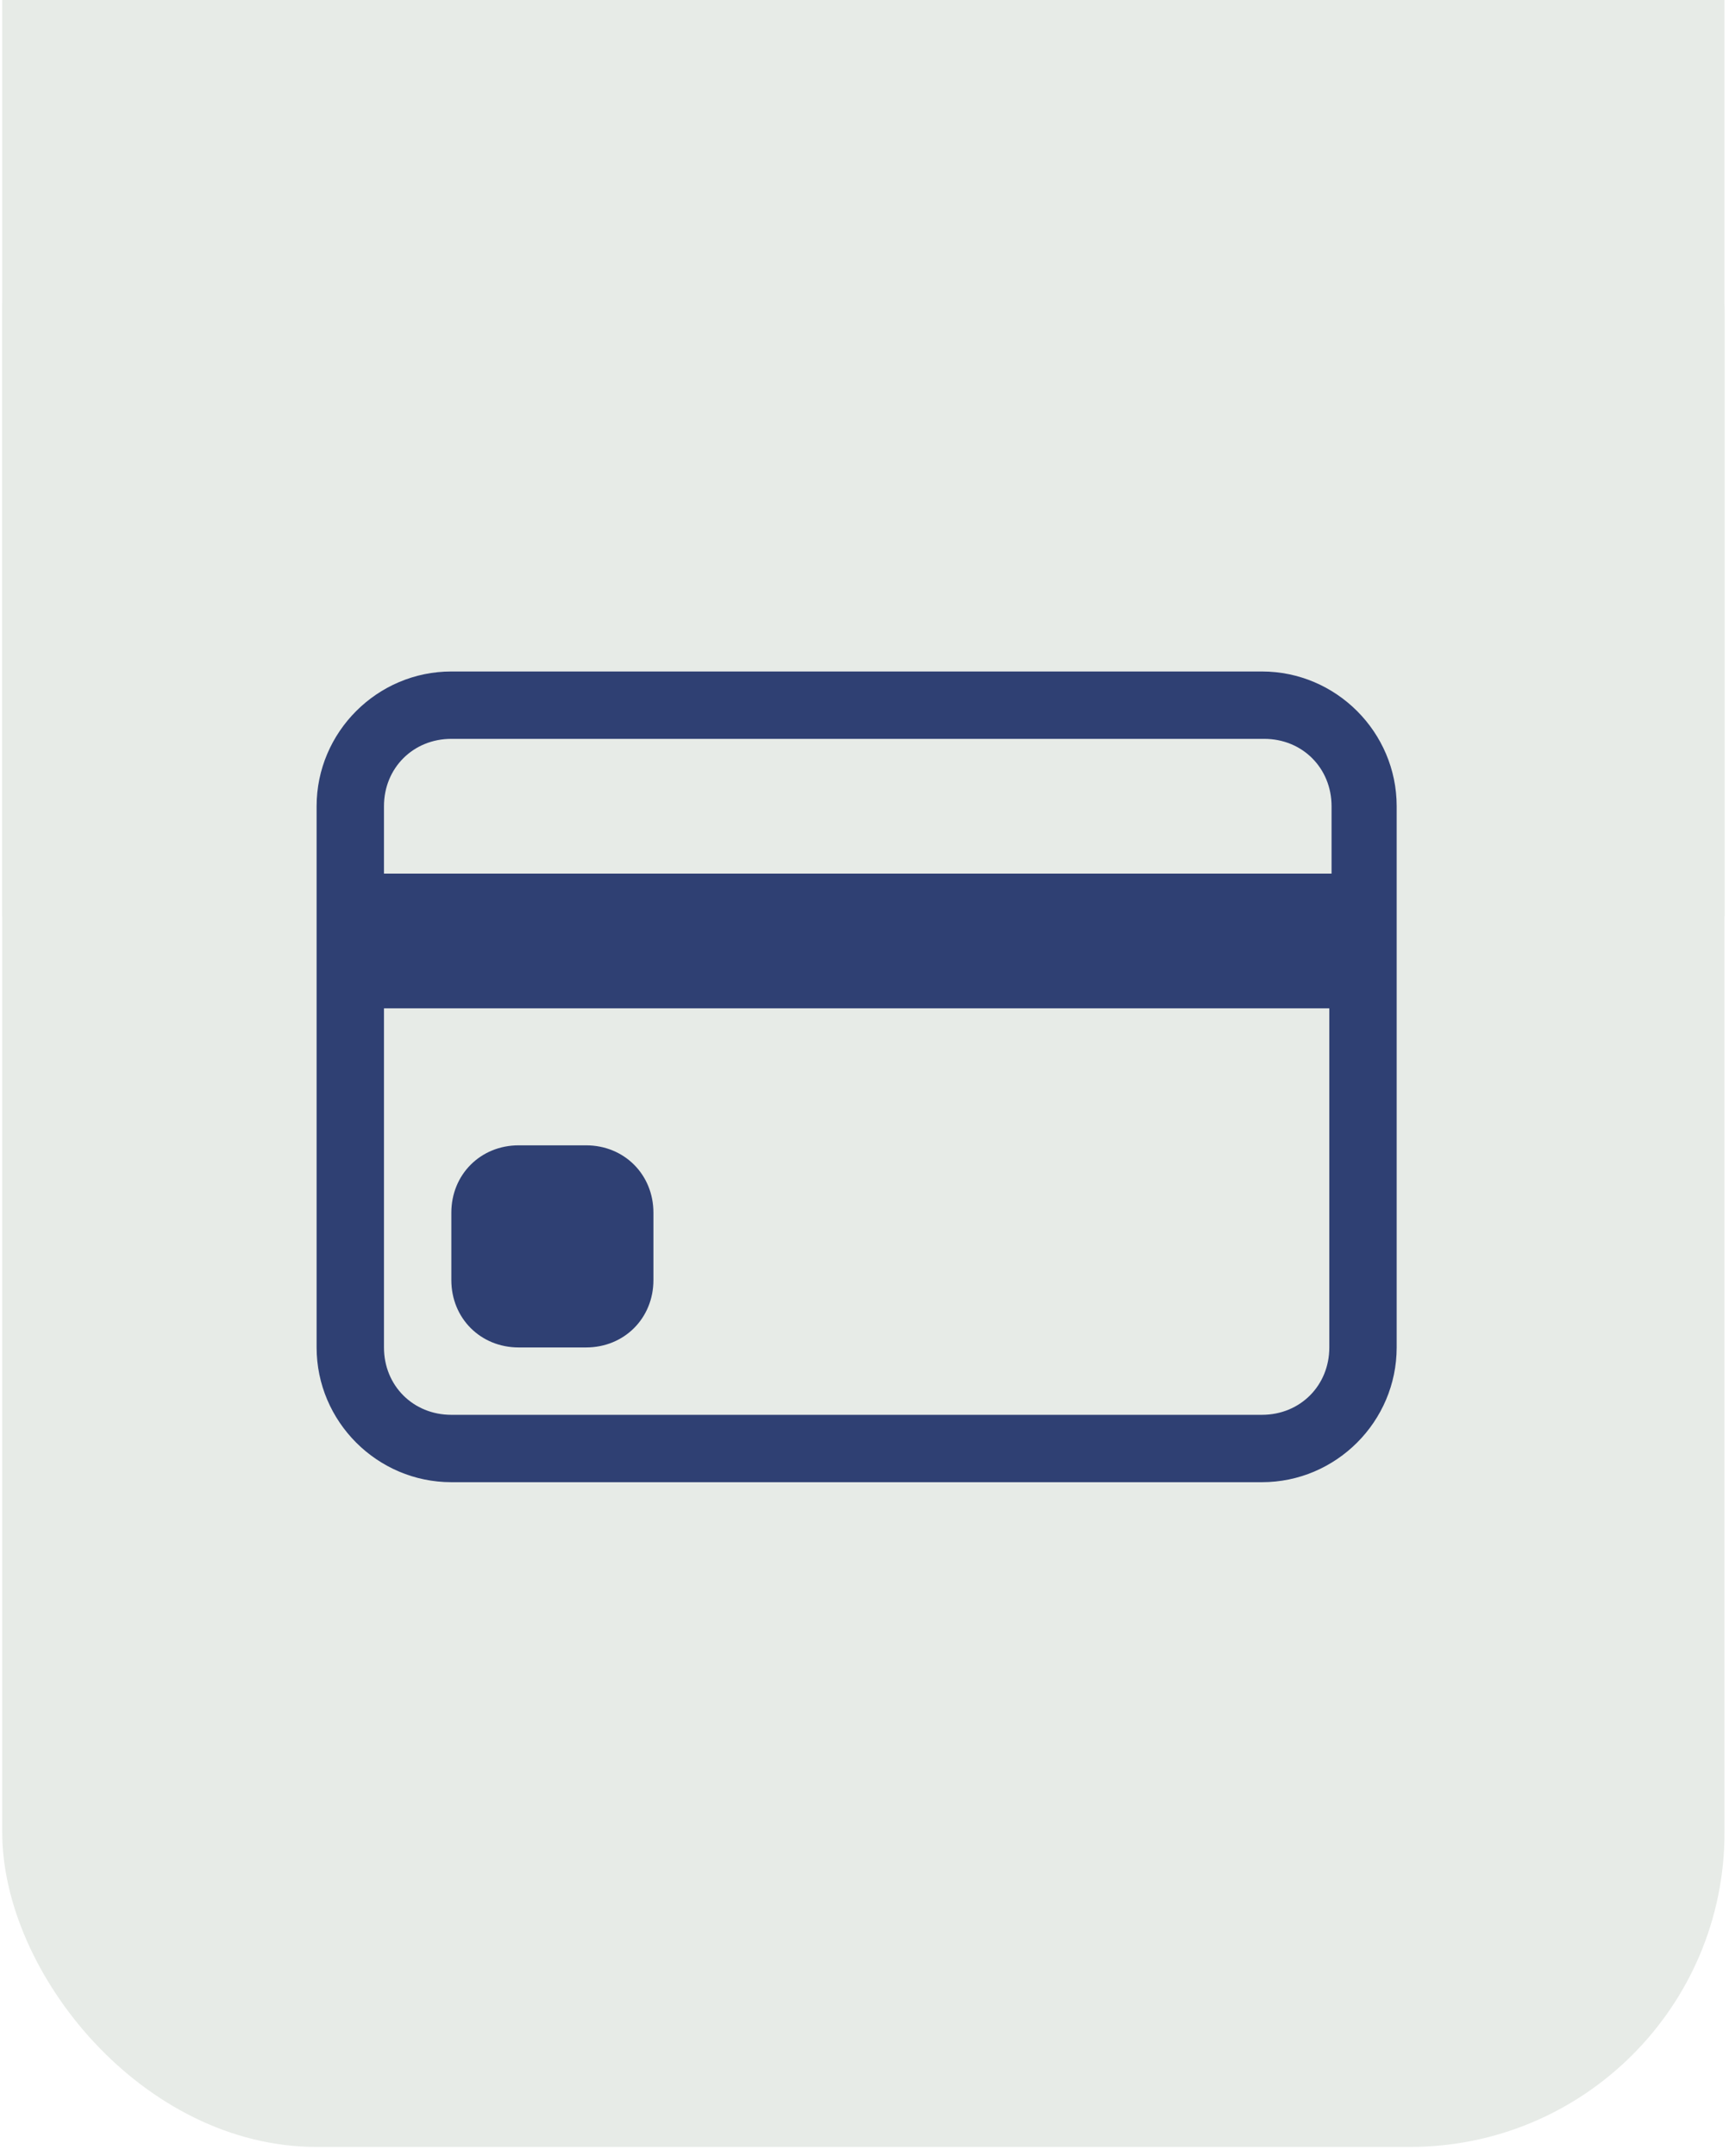
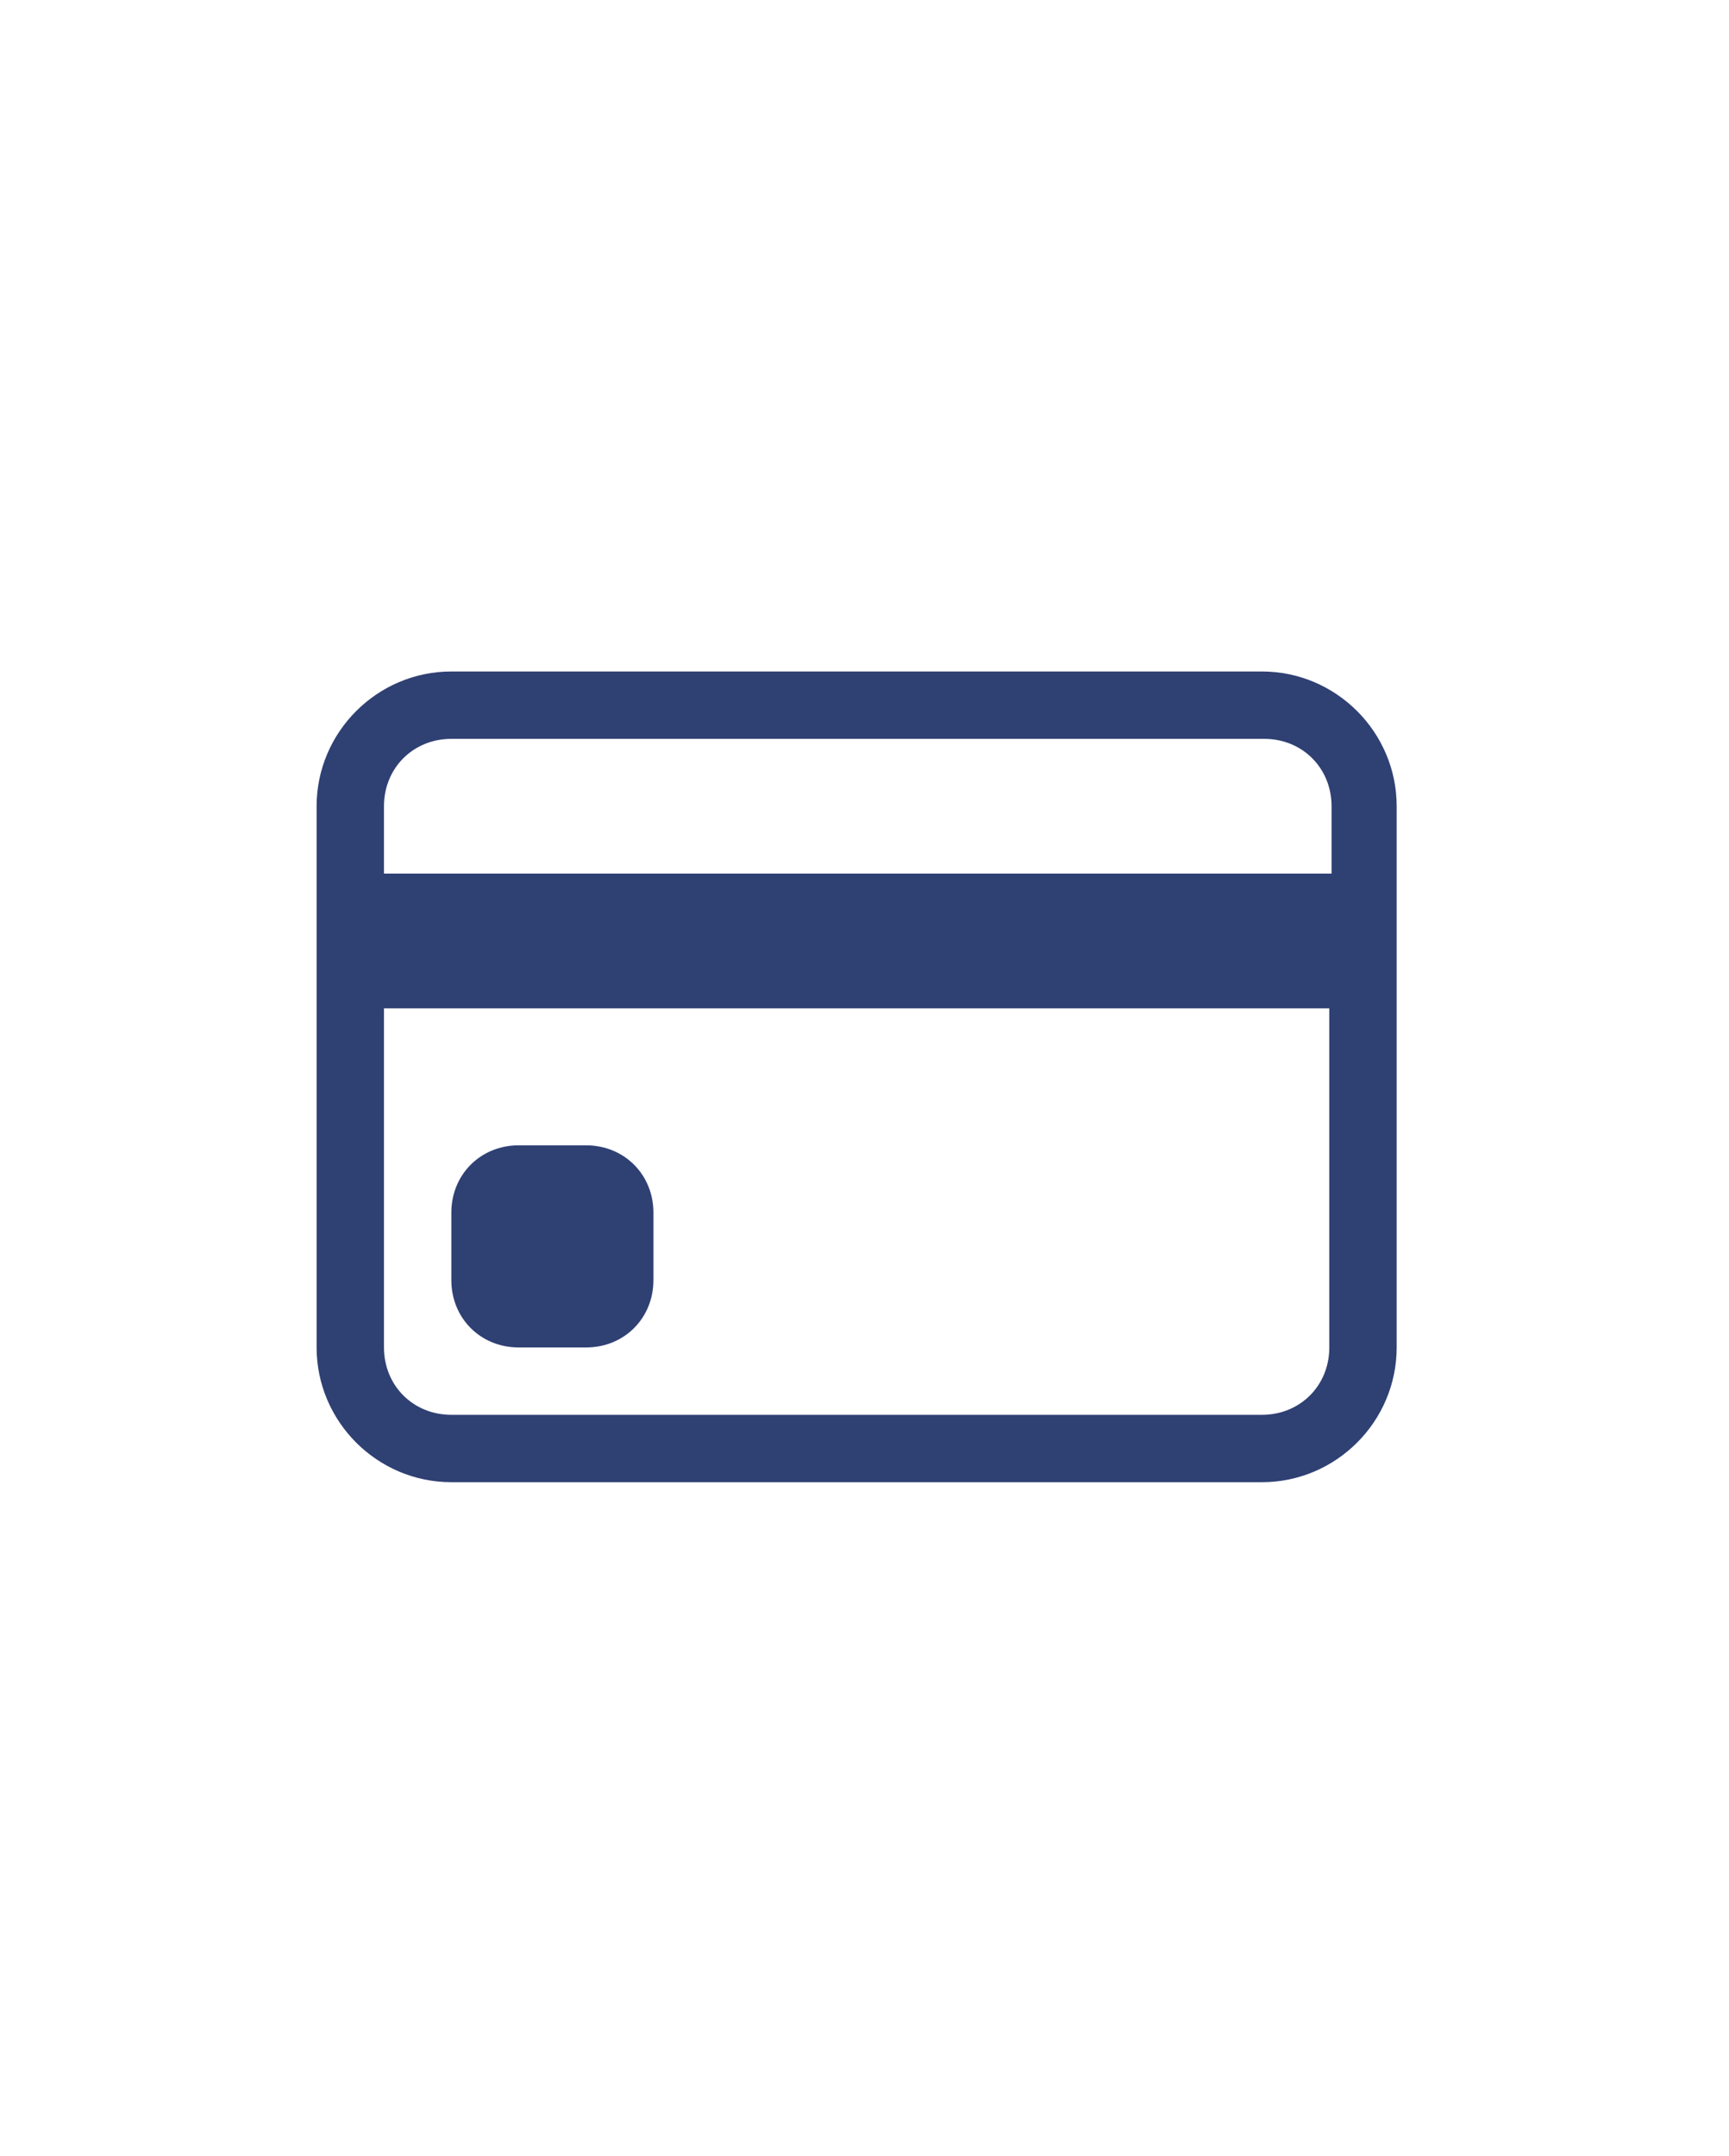
<svg xmlns="http://www.w3.org/2000/svg" id="Layer_1" version="1.1" viewBox="0 0 77 96">
  <defs>
    <style>
      .st0 {
        fill: none;
        stroke: #2f4073;
        stroke-width: 4px;
      }

      .st1 {
        fill: #e7ebe7;
      }

      .st2 {
        display: none;
      }

      .st3 {
        fill: #2f4073;
      }
    </style>
  </defs>
  <g>
    <g id="Group_121">
-       <rect id="Rectangle_61" class="st1" x=".1" y="0" width="76.7" height="95.6" rx="14" ry="14" />
-       <rect id="Rectangle_62" class="st1" x=".1" width="76.7" height="40.8" />
-     </g>
+       </g>
    <g id="Group_122">
      <path id="Path_237" class="st3" d="M14.1,35.9c0-3.3,2.7-6,6-6h36.1c3.3,0,6,2.7,6,6v24.1c0,3.3-2.7,6-6,6H20.1c-3.3,0-6-2.7-6-6h0v-24.1ZM20.1,32.9c-1.7,0-3,1.3-3,3v3h42.2v-3c0-1.7-1.3-3-3-3H20.1ZM59.3,44.9H17.1v15.1c0,1.7,1.3,3,3,3h36.1c1.7,0,3-1.3,3-3v-15.1Z" />
      <path id="Path_238" class="st3" d="M20.1,54c0-1.7,1.3-3,3-3h3c1.7,0,3,1.3,3,3v3c0,1.7-1.3,3-3,3h-3c-1.7,0-3-1.3-3-3s0,0,0,0v-3Z" />
    </g>
  </g>
  <g class="st2">
    <g id="Group_1211" data-name="Group_121">
      <rect id="Rectangle_611" data-name="Rectangle_61" class="st1" x=".1" y="0" width="76.7" height="95.6" rx="14" ry="14" />
      <rect id="Rectangle_621" data-name="Rectangle_62" class="st1" x=".1" width="76.7" height="40.8" />
    </g>
-     <path id="faucet-solid" class="st0" d="M33.4,32.3v1.1l-8.7-1.1c-1.6,0-2.9,1.3-2.9,2.9s1.3,2.9,2.9,2.9l8.7-1.1,2.8-.4h0s0,0,0,0l2.8.4,8.7,1.1c1.6,0,2.9-1.3,2.9-2.9s-1.3-2.9-2.9-2.9h0l-8.7,1.1v-1.1c0-1.6-1.3-2.9-2.9-2.9-1.6,0-2.9,1.3-2.9,2.9h0s0,0,0,0ZM19,46.7c-1.6,0-2.9,1.3-2.9,2.9h0v5.8c0,1.6,1.3,2.9,2.9,2.9h9c3.2,4.6,9.5,5.7,14.1,2.5,1-.7,1.8-1.5,2.5-2.5h3.3c1.6,0,2.9,1.3,2.9,2.9h0c0,1.6,1.3,2.9,2.9,2.9h5.8c1.6,0,2.9-1.3,2.9-2.9h0c0-8-6.4-14.4-14.4-14.4,0,0,0,0,0,0h-2.9l-2-2c-.5-.5-1.3-.8-2-.8h-1.7v-4l-2.9-.4-2.9.4v4h-1.7c-.8,0-1.5.3-2,.8l-2,2h-8.7Z" />
  </g>
  <g class="st2">
-     <rect id="Rectangle_612" data-name="Rectangle_61" class="st1" x=".1" y="0" width="76.7" height="95.6" rx="14" ry="14" />
    <rect id="Rectangle_622" data-name="Rectangle_62" class="st1" x=".1" width="76.7" height="40.8" />
-     <path id="person" class="st3" d="M39,47.8c6.6,0,12-5.4,12-12s-5.4-12-12-12-12,5.4-12,12,5.4,12,12,12M47,35.9c0,4.4-3.6,8-8,8s-8-3.6-8-8,3.6-8,8-8,8,3.6,8,8M62.9,67.7c0,4-4,4-4,4H19.1s-4,0-4-4,4-15.9,23.9-15.9,23.9,12,23.9,15.9M58.9,67.7c-.3-2.5-1.5-4.9-3.3-6.6-2.6-2.6-7.5-5.3-16.6-5.3s-14,2.7-16.6,5.3c-1.9,1.7-3,4.1-3.3,6.6h39.8Z" />
  </g>
</svg>